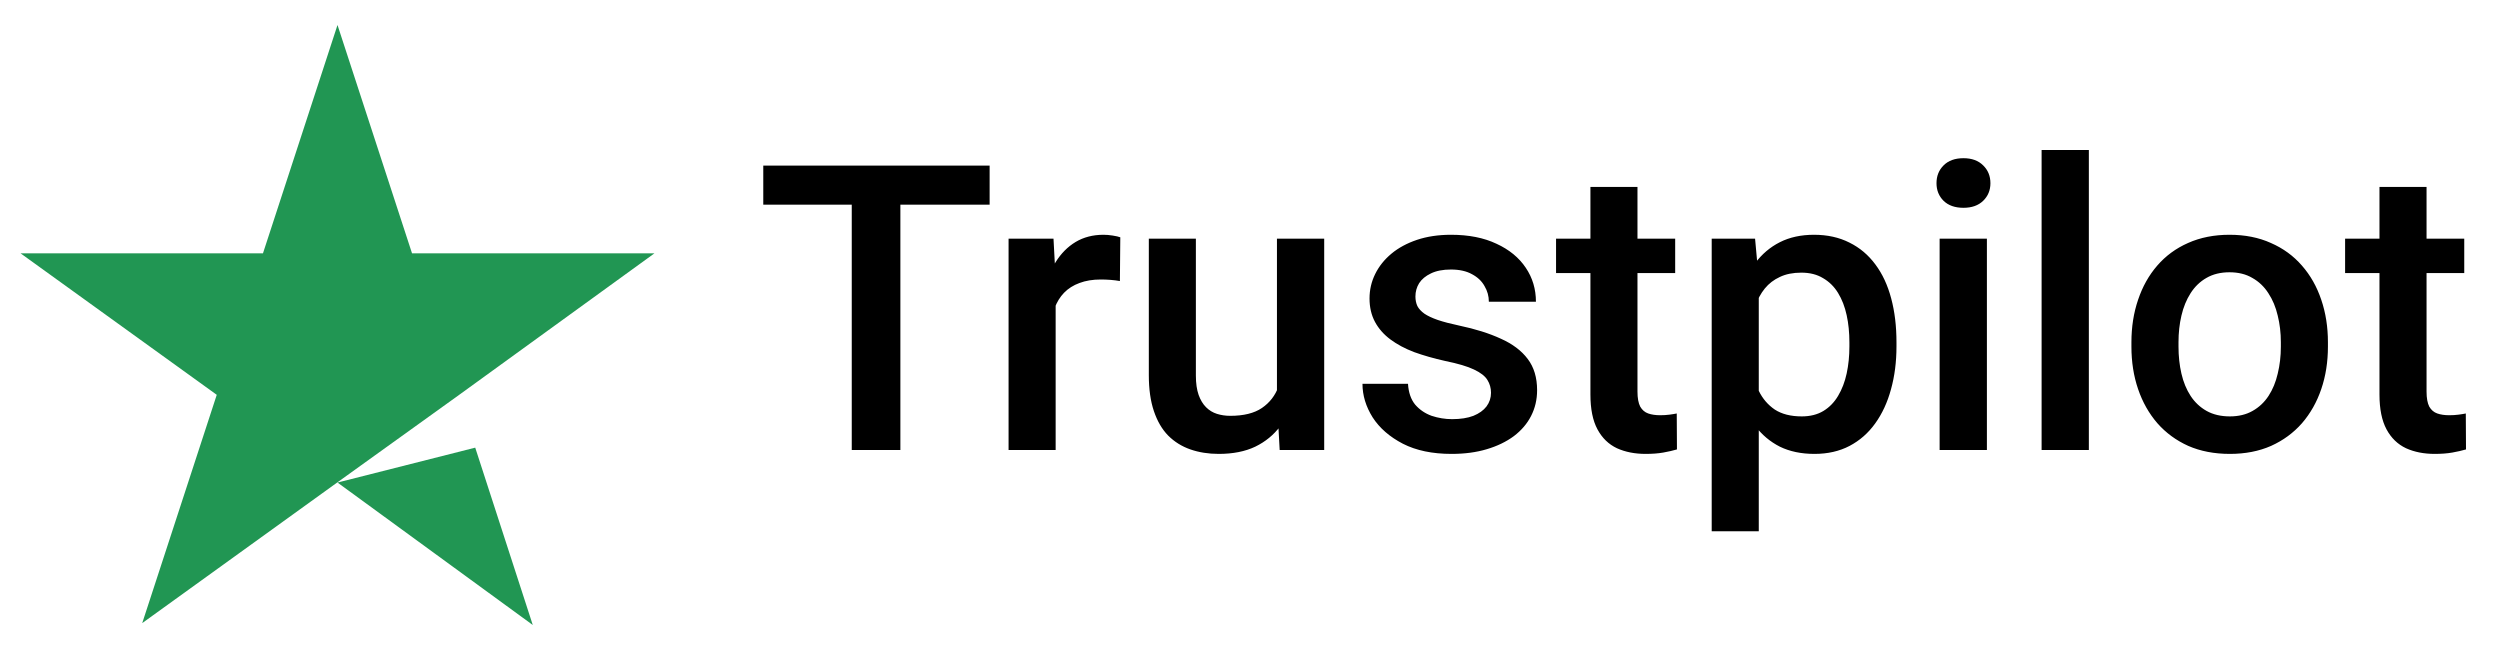
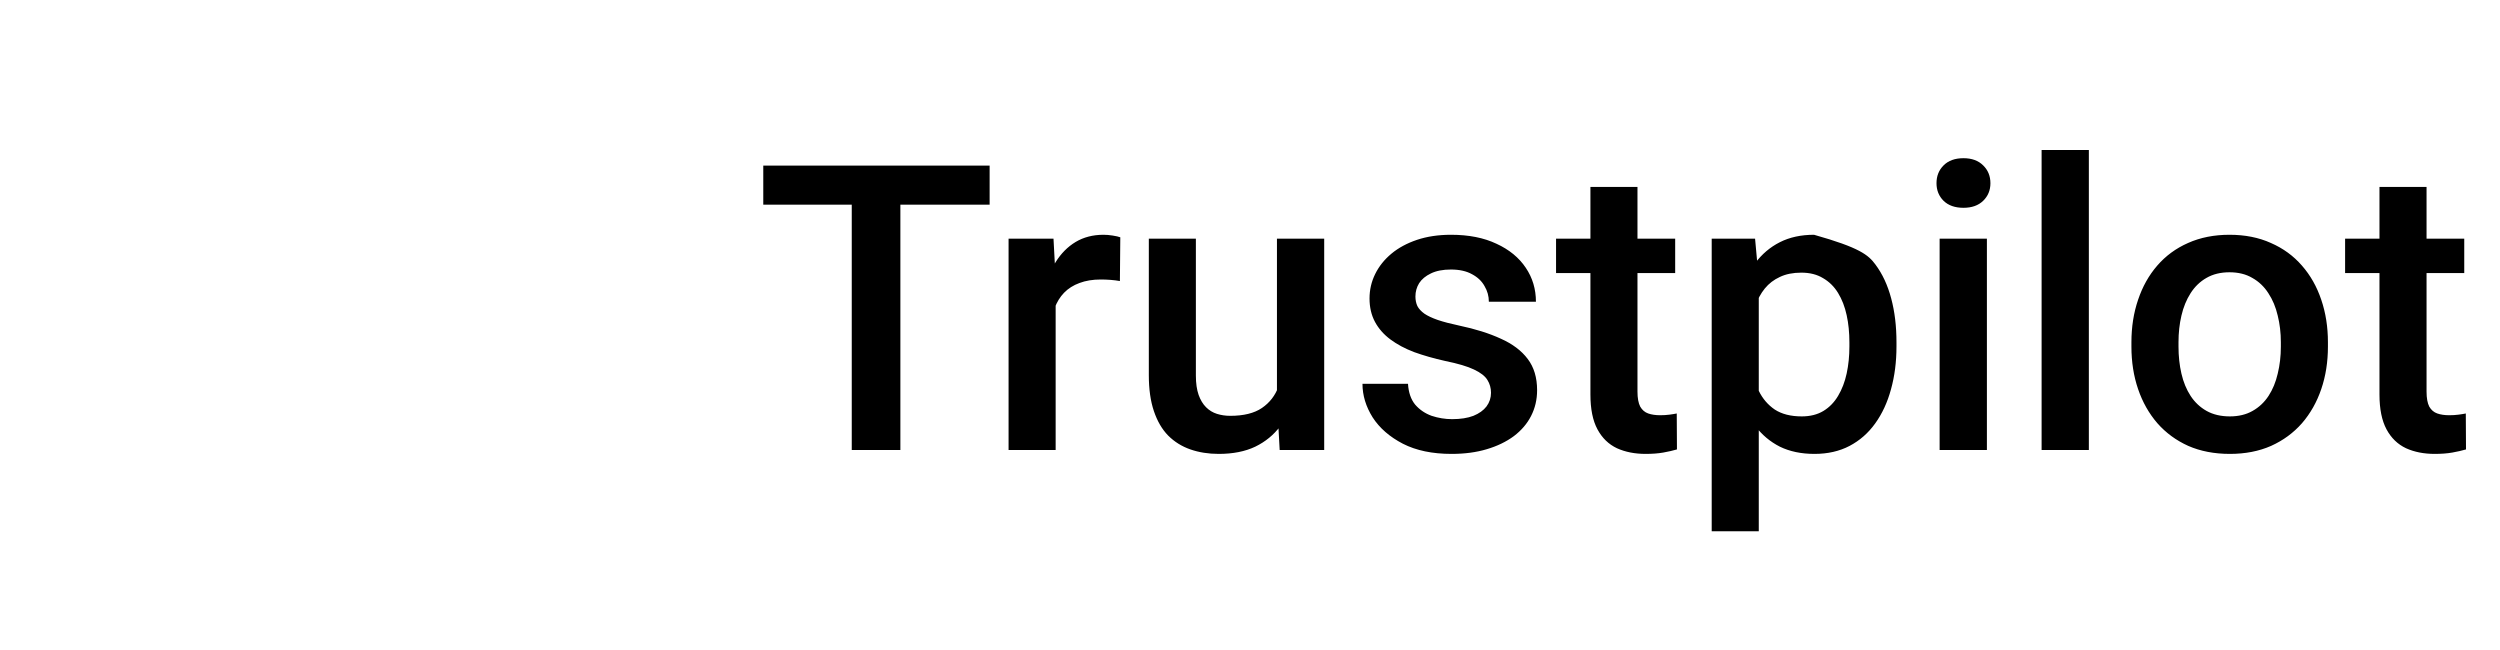
<svg xmlns="http://www.w3.org/2000/svg" width="100" height="26" viewBox="0 0 100 26" fill="none">
-   <path d="M13.5 19.302L19.009 17.906L21.311 25L13.5 19.302ZM26.179 10.132H16.481L13.5 1L10.519 10.132H0.821L8.67 15.793L5.689 24.924L13.538 19.264L18.368 15.793L26.179 10.132Z" fill="#219653" />
-   <path d="M36.015 6.625V18H34.07V6.625H36.015ZM39.585 6.625V8.188H30.531V6.625H39.585ZM42.226 11.156V18H40.343V9.547H42.14L42.226 11.156ZM44.812 9.492L44.796 11.242C44.682 11.221 44.557 11.206 44.421 11.195C44.291 11.185 44.161 11.18 44.031 11.18C43.708 11.18 43.424 11.227 43.179 11.32C42.934 11.409 42.729 11.539 42.562 11.711C42.401 11.878 42.276 12.081 42.187 12.32C42.099 12.56 42.046 12.828 42.031 13.125L41.601 13.156C41.601 12.625 41.653 12.133 41.757 11.68C41.861 11.227 42.018 10.828 42.226 10.484C42.44 10.141 42.705 9.872 43.023 9.68C43.346 9.487 43.718 9.391 44.14 9.391C44.255 9.391 44.377 9.401 44.507 9.422C44.643 9.443 44.744 9.466 44.812 9.492ZM51.078 16.008V9.547H52.968V18H51.187L51.078 16.008ZM51.343 14.25L51.976 14.234C51.976 14.802 51.914 15.325 51.789 15.805C51.664 16.279 51.471 16.693 51.21 17.047C50.95 17.396 50.617 17.669 50.21 17.867C49.804 18.06 49.317 18.156 48.749 18.156C48.338 18.156 47.96 18.096 47.617 17.977C47.273 17.857 46.976 17.672 46.726 17.422C46.481 17.172 46.291 16.846 46.156 16.445C46.02 16.044 45.953 15.565 45.953 15.008V9.547H47.835V15.023C47.835 15.331 47.872 15.588 47.945 15.797C48.018 16 48.117 16.164 48.242 16.289C48.367 16.414 48.513 16.503 48.679 16.555C48.846 16.607 49.023 16.633 49.21 16.633C49.747 16.633 50.169 16.529 50.476 16.32C50.789 16.107 51.01 15.82 51.14 15.461C51.276 15.102 51.343 14.698 51.343 14.25ZM59.64 15.711C59.64 15.523 59.593 15.354 59.499 15.203C59.406 15.047 59.226 14.906 58.96 14.781C58.7 14.656 58.315 14.542 57.804 14.438C57.356 14.338 56.945 14.221 56.57 14.086C56.2 13.945 55.882 13.776 55.617 13.578C55.351 13.38 55.145 13.146 54.999 12.875C54.854 12.604 54.781 12.292 54.781 11.938C54.781 11.594 54.856 11.268 55.007 10.961C55.158 10.654 55.374 10.383 55.656 10.148C55.937 9.914 56.278 9.729 56.679 9.594C57.085 9.458 57.539 9.391 58.039 9.391C58.747 9.391 59.354 9.51 59.859 9.75C60.369 9.984 60.76 10.305 61.031 10.711C61.302 11.112 61.437 11.565 61.437 12.07H59.554C59.554 11.846 59.497 11.638 59.382 11.445C59.273 11.247 59.106 11.088 58.882 10.969C58.658 10.844 58.377 10.781 58.039 10.781C57.716 10.781 57.447 10.833 57.234 10.938C57.026 11.037 56.869 11.167 56.765 11.328C56.666 11.49 56.617 11.667 56.617 11.859C56.617 12 56.643 12.128 56.695 12.242C56.752 12.352 56.846 12.453 56.976 12.547C57.106 12.635 57.283 12.719 57.507 12.797C57.736 12.875 58.023 12.95 58.367 13.023C59.013 13.159 59.567 13.333 60.031 13.547C60.499 13.755 60.859 14.026 61.109 14.359C61.359 14.688 61.484 15.104 61.484 15.609C61.484 15.984 61.403 16.328 61.242 16.641C61.085 16.948 60.856 17.216 60.554 17.445C60.252 17.669 59.89 17.844 59.468 17.969C59.052 18.094 58.583 18.156 58.062 18.156C57.296 18.156 56.648 18.021 56.117 17.75C55.585 17.474 55.182 17.122 54.906 16.695C54.635 16.263 54.499 15.815 54.499 15.352H56.32C56.341 15.7 56.437 15.979 56.609 16.188C56.786 16.391 57.005 16.539 57.265 16.633C57.531 16.721 57.804 16.766 58.085 16.766C58.424 16.766 58.708 16.721 58.937 16.633C59.166 16.539 59.341 16.414 59.46 16.258C59.58 16.096 59.64 15.914 59.64 15.711ZM67.007 9.547V10.922H62.242V9.547H67.007ZM63.617 7.477H65.499V15.664C65.499 15.925 65.536 16.125 65.609 16.266C65.687 16.401 65.794 16.492 65.929 16.539C66.065 16.586 66.224 16.609 66.406 16.609C66.536 16.609 66.661 16.602 66.781 16.586C66.901 16.57 66.997 16.555 67.07 16.539L67.078 17.977C66.921 18.023 66.739 18.065 66.531 18.102C66.328 18.138 66.093 18.156 65.828 18.156C65.395 18.156 65.013 18.081 64.679 17.93C64.346 17.773 64.085 17.521 63.898 17.172C63.71 16.823 63.617 16.359 63.617 15.781V7.477ZM70.351 11.172V21.25H68.468V9.547H70.203L70.351 11.172ZM75.859 13.695V13.859C75.859 14.474 75.786 15.044 75.64 15.57C75.499 16.091 75.289 16.547 75.007 16.938C74.731 17.323 74.39 17.622 73.984 17.836C73.578 18.049 73.109 18.156 72.578 18.156C72.052 18.156 71.591 18.06 71.195 17.867C70.804 17.669 70.474 17.391 70.203 17.031C69.932 16.672 69.713 16.25 69.546 15.766C69.385 15.276 69.27 14.74 69.203 14.156V13.523C69.27 12.904 69.385 12.341 69.546 11.836C69.713 11.331 69.932 10.896 70.203 10.531C70.474 10.167 70.804 9.885 71.195 9.688C71.585 9.49 72.041 9.391 72.562 9.391C73.093 9.391 73.565 9.495 73.976 9.703C74.388 9.906 74.734 10.198 75.015 10.578C75.296 10.953 75.507 11.406 75.648 11.938C75.789 12.463 75.859 13.05 75.859 13.695ZM73.976 13.859V13.695C73.976 13.305 73.94 12.943 73.867 12.609C73.794 12.271 73.679 11.974 73.523 11.719C73.367 11.463 73.166 11.266 72.921 11.125C72.682 10.979 72.393 10.906 72.054 10.906C71.721 10.906 71.434 10.963 71.195 11.078C70.955 11.188 70.755 11.341 70.593 11.539C70.432 11.737 70.307 11.969 70.218 12.234C70.13 12.495 70.067 12.779 70.031 13.086V14.602C70.093 14.977 70.2 15.32 70.351 15.633C70.502 15.945 70.716 16.195 70.992 16.383C71.273 16.565 71.632 16.656 72.07 16.656C72.408 16.656 72.697 16.583 72.937 16.438C73.177 16.292 73.372 16.091 73.523 15.836C73.679 15.575 73.794 15.276 73.867 14.938C73.94 14.599 73.976 14.24 73.976 13.859ZM79.476 9.547V18H77.585V9.547H79.476ZM77.46 7.328C77.46 7.042 77.554 6.805 77.742 6.617C77.934 6.424 78.2 6.328 78.539 6.328C78.872 6.328 79.135 6.424 79.328 6.617C79.52 6.805 79.617 7.042 79.617 7.328C79.617 7.609 79.52 7.844 79.328 8.031C79.135 8.219 78.872 8.312 78.539 8.312C78.2 8.312 77.934 8.219 77.742 8.031C77.554 7.844 77.46 7.609 77.46 7.328ZM83.554 6V18H81.664V6H83.554ZM85.257 13.867V13.688C85.257 13.078 85.346 12.513 85.523 11.992C85.7 11.466 85.955 11.01 86.289 10.625C86.627 10.234 87.039 9.932 87.523 9.719C88.013 9.5 88.565 9.391 89.179 9.391C89.799 9.391 90.351 9.5 90.835 9.719C91.325 9.932 91.739 10.234 92.078 10.625C92.416 11.01 92.674 11.466 92.851 11.992C93.028 12.513 93.117 13.078 93.117 13.688V13.867C93.117 14.477 93.028 15.042 92.851 15.562C92.674 16.083 92.416 16.539 92.078 16.93C91.739 17.315 91.328 17.617 90.843 17.836C90.359 18.049 89.809 18.156 89.195 18.156C88.575 18.156 88.02 18.049 87.531 17.836C87.046 17.617 86.635 17.315 86.296 16.93C85.958 16.539 85.7 16.083 85.523 15.562C85.346 15.042 85.257 14.477 85.257 13.867ZM87.14 13.688V13.867C87.14 14.247 87.179 14.607 87.257 14.945C87.335 15.284 87.458 15.581 87.624 15.836C87.791 16.091 88.005 16.292 88.265 16.438C88.526 16.583 88.835 16.656 89.195 16.656C89.544 16.656 89.846 16.583 90.101 16.438C90.362 16.292 90.575 16.091 90.742 15.836C90.908 15.581 91.031 15.284 91.109 14.945C91.192 14.607 91.234 14.247 91.234 13.867V13.688C91.234 13.312 91.192 12.958 91.109 12.625C91.031 12.287 90.906 11.987 90.734 11.727C90.567 11.466 90.354 11.263 90.093 11.117C89.838 10.966 89.533 10.891 89.179 10.891C88.825 10.891 88.518 10.966 88.257 11.117C88.002 11.263 87.791 11.466 87.624 11.727C87.458 11.987 87.335 12.287 87.257 12.625C87.179 12.958 87.14 13.312 87.14 13.688ZM98.57 9.547V10.922H93.804V9.547H98.57ZM95.179 7.477H97.062V15.664C97.062 15.925 97.099 16.125 97.171 16.266C97.249 16.401 97.356 16.492 97.492 16.539C97.627 16.586 97.786 16.609 97.968 16.609C98.099 16.609 98.224 16.602 98.343 16.586C98.463 16.57 98.559 16.555 98.632 16.539L98.64 17.977C98.484 18.023 98.302 18.065 98.093 18.102C97.89 18.138 97.656 18.156 97.39 18.156C96.958 18.156 96.575 18.081 96.242 17.93C95.908 17.773 95.648 17.521 95.46 17.172C95.273 16.823 95.179 16.359 95.179 15.781V7.477Z" fill="black" />
+   <path d="M36.015 6.625V18H34.07V6.625H36.015ZM39.585 6.625V8.188H30.531V6.625H39.585ZM42.226 11.156V18H40.343V9.547H42.14L42.226 11.156ZM44.812 9.492L44.796 11.242C44.682 11.221 44.557 11.206 44.421 11.195C44.291 11.185 44.161 11.18 44.031 11.18C43.708 11.18 43.424 11.227 43.179 11.32C42.934 11.409 42.729 11.539 42.562 11.711C42.401 11.878 42.276 12.081 42.187 12.32C42.099 12.56 42.046 12.828 42.031 13.125L41.601 13.156C41.601 12.625 41.653 12.133 41.757 11.68C41.861 11.227 42.018 10.828 42.226 10.484C42.44 10.141 42.705 9.872 43.023 9.68C43.346 9.487 43.718 9.391 44.14 9.391C44.255 9.391 44.377 9.401 44.507 9.422C44.643 9.443 44.744 9.466 44.812 9.492ZM51.078 16.008V9.547H52.968V18H51.187L51.078 16.008ZM51.343 14.25L51.976 14.234C51.976 14.802 51.914 15.325 51.789 15.805C51.664 16.279 51.471 16.693 51.21 17.047C50.95 17.396 50.617 17.669 50.21 17.867C49.804 18.06 49.317 18.156 48.749 18.156C48.338 18.156 47.96 18.096 47.617 17.977C47.273 17.857 46.976 17.672 46.726 17.422C46.481 17.172 46.291 16.846 46.156 16.445C46.02 16.044 45.953 15.565 45.953 15.008V9.547H47.835V15.023C47.835 15.331 47.872 15.588 47.945 15.797C48.018 16 48.117 16.164 48.242 16.289C48.367 16.414 48.513 16.503 48.679 16.555C48.846 16.607 49.023 16.633 49.21 16.633C49.747 16.633 50.169 16.529 50.476 16.32C50.789 16.107 51.01 15.82 51.14 15.461C51.276 15.102 51.343 14.698 51.343 14.25ZM59.64 15.711C59.64 15.523 59.593 15.354 59.499 15.203C59.406 15.047 59.226 14.906 58.96 14.781C58.7 14.656 58.315 14.542 57.804 14.438C57.356 14.338 56.945 14.221 56.57 14.086C56.2 13.945 55.882 13.776 55.617 13.578C55.351 13.38 55.145 13.146 54.999 12.875C54.854 12.604 54.781 12.292 54.781 11.938C54.781 11.594 54.856 11.268 55.007 10.961C55.158 10.654 55.374 10.383 55.656 10.148C55.937 9.914 56.278 9.729 56.679 9.594C57.085 9.458 57.539 9.391 58.039 9.391C58.747 9.391 59.354 9.51 59.859 9.75C60.369 9.984 60.76 10.305 61.031 10.711C61.302 11.112 61.437 11.565 61.437 12.07H59.554C59.554 11.846 59.497 11.638 59.382 11.445C59.273 11.247 59.106 11.088 58.882 10.969C58.658 10.844 58.377 10.781 58.039 10.781C57.716 10.781 57.447 10.833 57.234 10.938C57.026 11.037 56.869 11.167 56.765 11.328C56.666 11.49 56.617 11.667 56.617 11.859C56.617 12 56.643 12.128 56.695 12.242C56.752 12.352 56.846 12.453 56.976 12.547C57.106 12.635 57.283 12.719 57.507 12.797C57.736 12.875 58.023 12.95 58.367 13.023C59.013 13.159 59.567 13.333 60.031 13.547C60.499 13.755 60.859 14.026 61.109 14.359C61.359 14.688 61.484 15.104 61.484 15.609C61.484 15.984 61.403 16.328 61.242 16.641C61.085 16.948 60.856 17.216 60.554 17.445C60.252 17.669 59.89 17.844 59.468 17.969C59.052 18.094 58.583 18.156 58.062 18.156C57.296 18.156 56.648 18.021 56.117 17.75C55.585 17.474 55.182 17.122 54.906 16.695C54.635 16.263 54.499 15.815 54.499 15.352H56.32C56.341 15.7 56.437 15.979 56.609 16.188C56.786 16.391 57.005 16.539 57.265 16.633C57.531 16.721 57.804 16.766 58.085 16.766C58.424 16.766 58.708 16.721 58.937 16.633C59.166 16.539 59.341 16.414 59.46 16.258C59.58 16.096 59.64 15.914 59.64 15.711ZM67.007 9.547V10.922H62.242V9.547H67.007ZM63.617 7.477H65.499V15.664C65.499 15.925 65.536 16.125 65.609 16.266C65.687 16.401 65.794 16.492 65.929 16.539C66.065 16.586 66.224 16.609 66.406 16.609C66.536 16.609 66.661 16.602 66.781 16.586C66.901 16.57 66.997 16.555 67.07 16.539L67.078 17.977C66.921 18.023 66.739 18.065 66.531 18.102C66.328 18.138 66.093 18.156 65.828 18.156C65.395 18.156 65.013 18.081 64.679 17.93C64.346 17.773 64.085 17.521 63.898 17.172C63.71 16.823 63.617 16.359 63.617 15.781V7.477ZM70.351 11.172V21.25H68.468V9.547H70.203L70.351 11.172ZM75.859 13.695V13.859C75.859 14.474 75.786 15.044 75.64 15.57C75.499 16.091 75.289 16.547 75.007 16.938C74.731 17.323 74.39 17.622 73.984 17.836C73.578 18.049 73.109 18.156 72.578 18.156C72.052 18.156 71.591 18.06 71.195 17.867C70.804 17.669 70.474 17.391 70.203 17.031C69.932 16.672 69.713 16.25 69.546 15.766C69.385 15.276 69.27 14.74 69.203 14.156V13.523C69.27 12.904 69.385 12.341 69.546 11.836C69.713 11.331 69.932 10.896 70.203 10.531C70.474 10.167 70.804 9.885 71.195 9.688C71.585 9.49 72.041 9.391 72.562 9.391C74.388 9.906 74.734 10.198 75.015 10.578C75.296 10.953 75.507 11.406 75.648 11.938C75.789 12.463 75.859 13.05 75.859 13.695ZM73.976 13.859V13.695C73.976 13.305 73.94 12.943 73.867 12.609C73.794 12.271 73.679 11.974 73.523 11.719C73.367 11.463 73.166 11.266 72.921 11.125C72.682 10.979 72.393 10.906 72.054 10.906C71.721 10.906 71.434 10.963 71.195 11.078C70.955 11.188 70.755 11.341 70.593 11.539C70.432 11.737 70.307 11.969 70.218 12.234C70.13 12.495 70.067 12.779 70.031 13.086V14.602C70.093 14.977 70.2 15.32 70.351 15.633C70.502 15.945 70.716 16.195 70.992 16.383C71.273 16.565 71.632 16.656 72.07 16.656C72.408 16.656 72.697 16.583 72.937 16.438C73.177 16.292 73.372 16.091 73.523 15.836C73.679 15.575 73.794 15.276 73.867 14.938C73.94 14.599 73.976 14.24 73.976 13.859ZM79.476 9.547V18H77.585V9.547H79.476ZM77.46 7.328C77.46 7.042 77.554 6.805 77.742 6.617C77.934 6.424 78.2 6.328 78.539 6.328C78.872 6.328 79.135 6.424 79.328 6.617C79.52 6.805 79.617 7.042 79.617 7.328C79.617 7.609 79.52 7.844 79.328 8.031C79.135 8.219 78.872 8.312 78.539 8.312C78.2 8.312 77.934 8.219 77.742 8.031C77.554 7.844 77.46 7.609 77.46 7.328ZM83.554 6V18H81.664V6H83.554ZM85.257 13.867V13.688C85.257 13.078 85.346 12.513 85.523 11.992C85.7 11.466 85.955 11.01 86.289 10.625C86.627 10.234 87.039 9.932 87.523 9.719C88.013 9.5 88.565 9.391 89.179 9.391C89.799 9.391 90.351 9.5 90.835 9.719C91.325 9.932 91.739 10.234 92.078 10.625C92.416 11.01 92.674 11.466 92.851 11.992C93.028 12.513 93.117 13.078 93.117 13.688V13.867C93.117 14.477 93.028 15.042 92.851 15.562C92.674 16.083 92.416 16.539 92.078 16.93C91.739 17.315 91.328 17.617 90.843 17.836C90.359 18.049 89.809 18.156 89.195 18.156C88.575 18.156 88.02 18.049 87.531 17.836C87.046 17.617 86.635 17.315 86.296 16.93C85.958 16.539 85.7 16.083 85.523 15.562C85.346 15.042 85.257 14.477 85.257 13.867ZM87.14 13.688V13.867C87.14 14.247 87.179 14.607 87.257 14.945C87.335 15.284 87.458 15.581 87.624 15.836C87.791 16.091 88.005 16.292 88.265 16.438C88.526 16.583 88.835 16.656 89.195 16.656C89.544 16.656 89.846 16.583 90.101 16.438C90.362 16.292 90.575 16.091 90.742 15.836C90.908 15.581 91.031 15.284 91.109 14.945C91.192 14.607 91.234 14.247 91.234 13.867V13.688C91.234 13.312 91.192 12.958 91.109 12.625C91.031 12.287 90.906 11.987 90.734 11.727C90.567 11.466 90.354 11.263 90.093 11.117C89.838 10.966 89.533 10.891 89.179 10.891C88.825 10.891 88.518 10.966 88.257 11.117C88.002 11.263 87.791 11.466 87.624 11.727C87.458 11.987 87.335 12.287 87.257 12.625C87.179 12.958 87.14 13.312 87.14 13.688ZM98.57 9.547V10.922H93.804V9.547H98.57ZM95.179 7.477H97.062V15.664C97.062 15.925 97.099 16.125 97.171 16.266C97.249 16.401 97.356 16.492 97.492 16.539C97.627 16.586 97.786 16.609 97.968 16.609C98.099 16.609 98.224 16.602 98.343 16.586C98.463 16.57 98.559 16.555 98.632 16.539L98.64 17.977C98.484 18.023 98.302 18.065 98.093 18.102C97.89 18.138 97.656 18.156 97.39 18.156C96.958 18.156 96.575 18.081 96.242 17.93C95.908 17.773 95.648 17.521 95.46 17.172C95.273 16.823 95.179 16.359 95.179 15.781V7.477Z" fill="black" />
</svg>